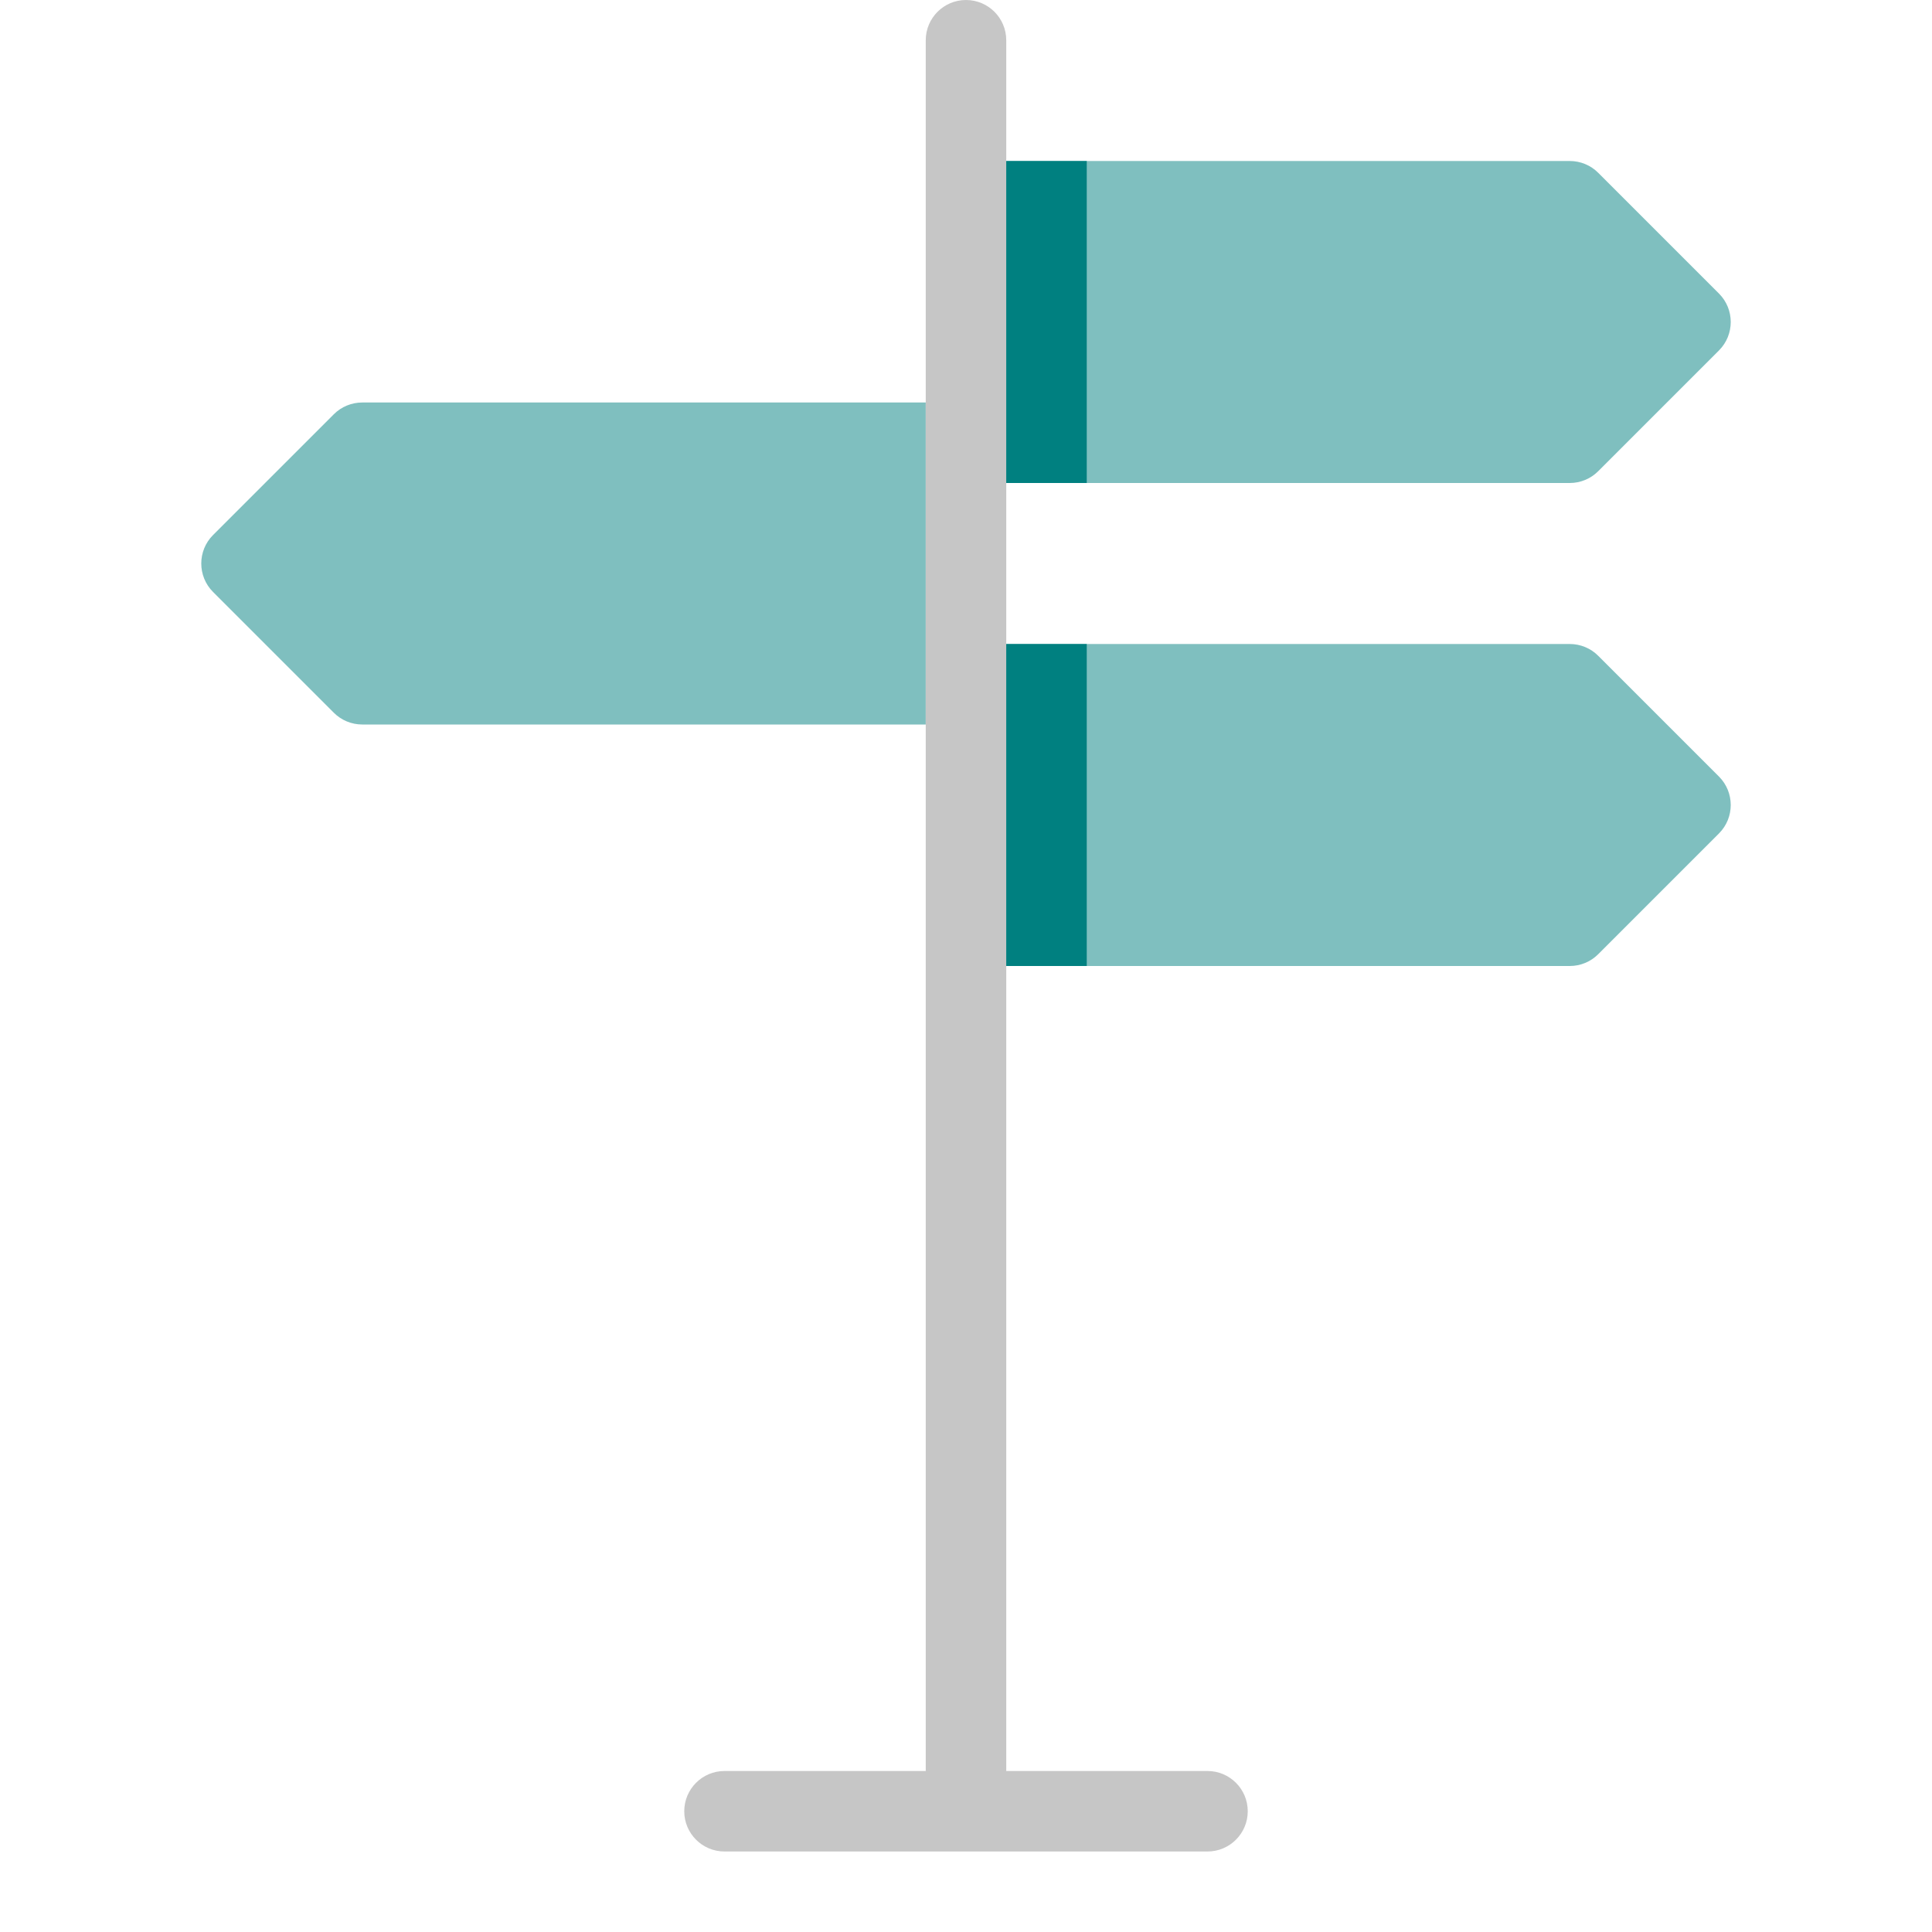
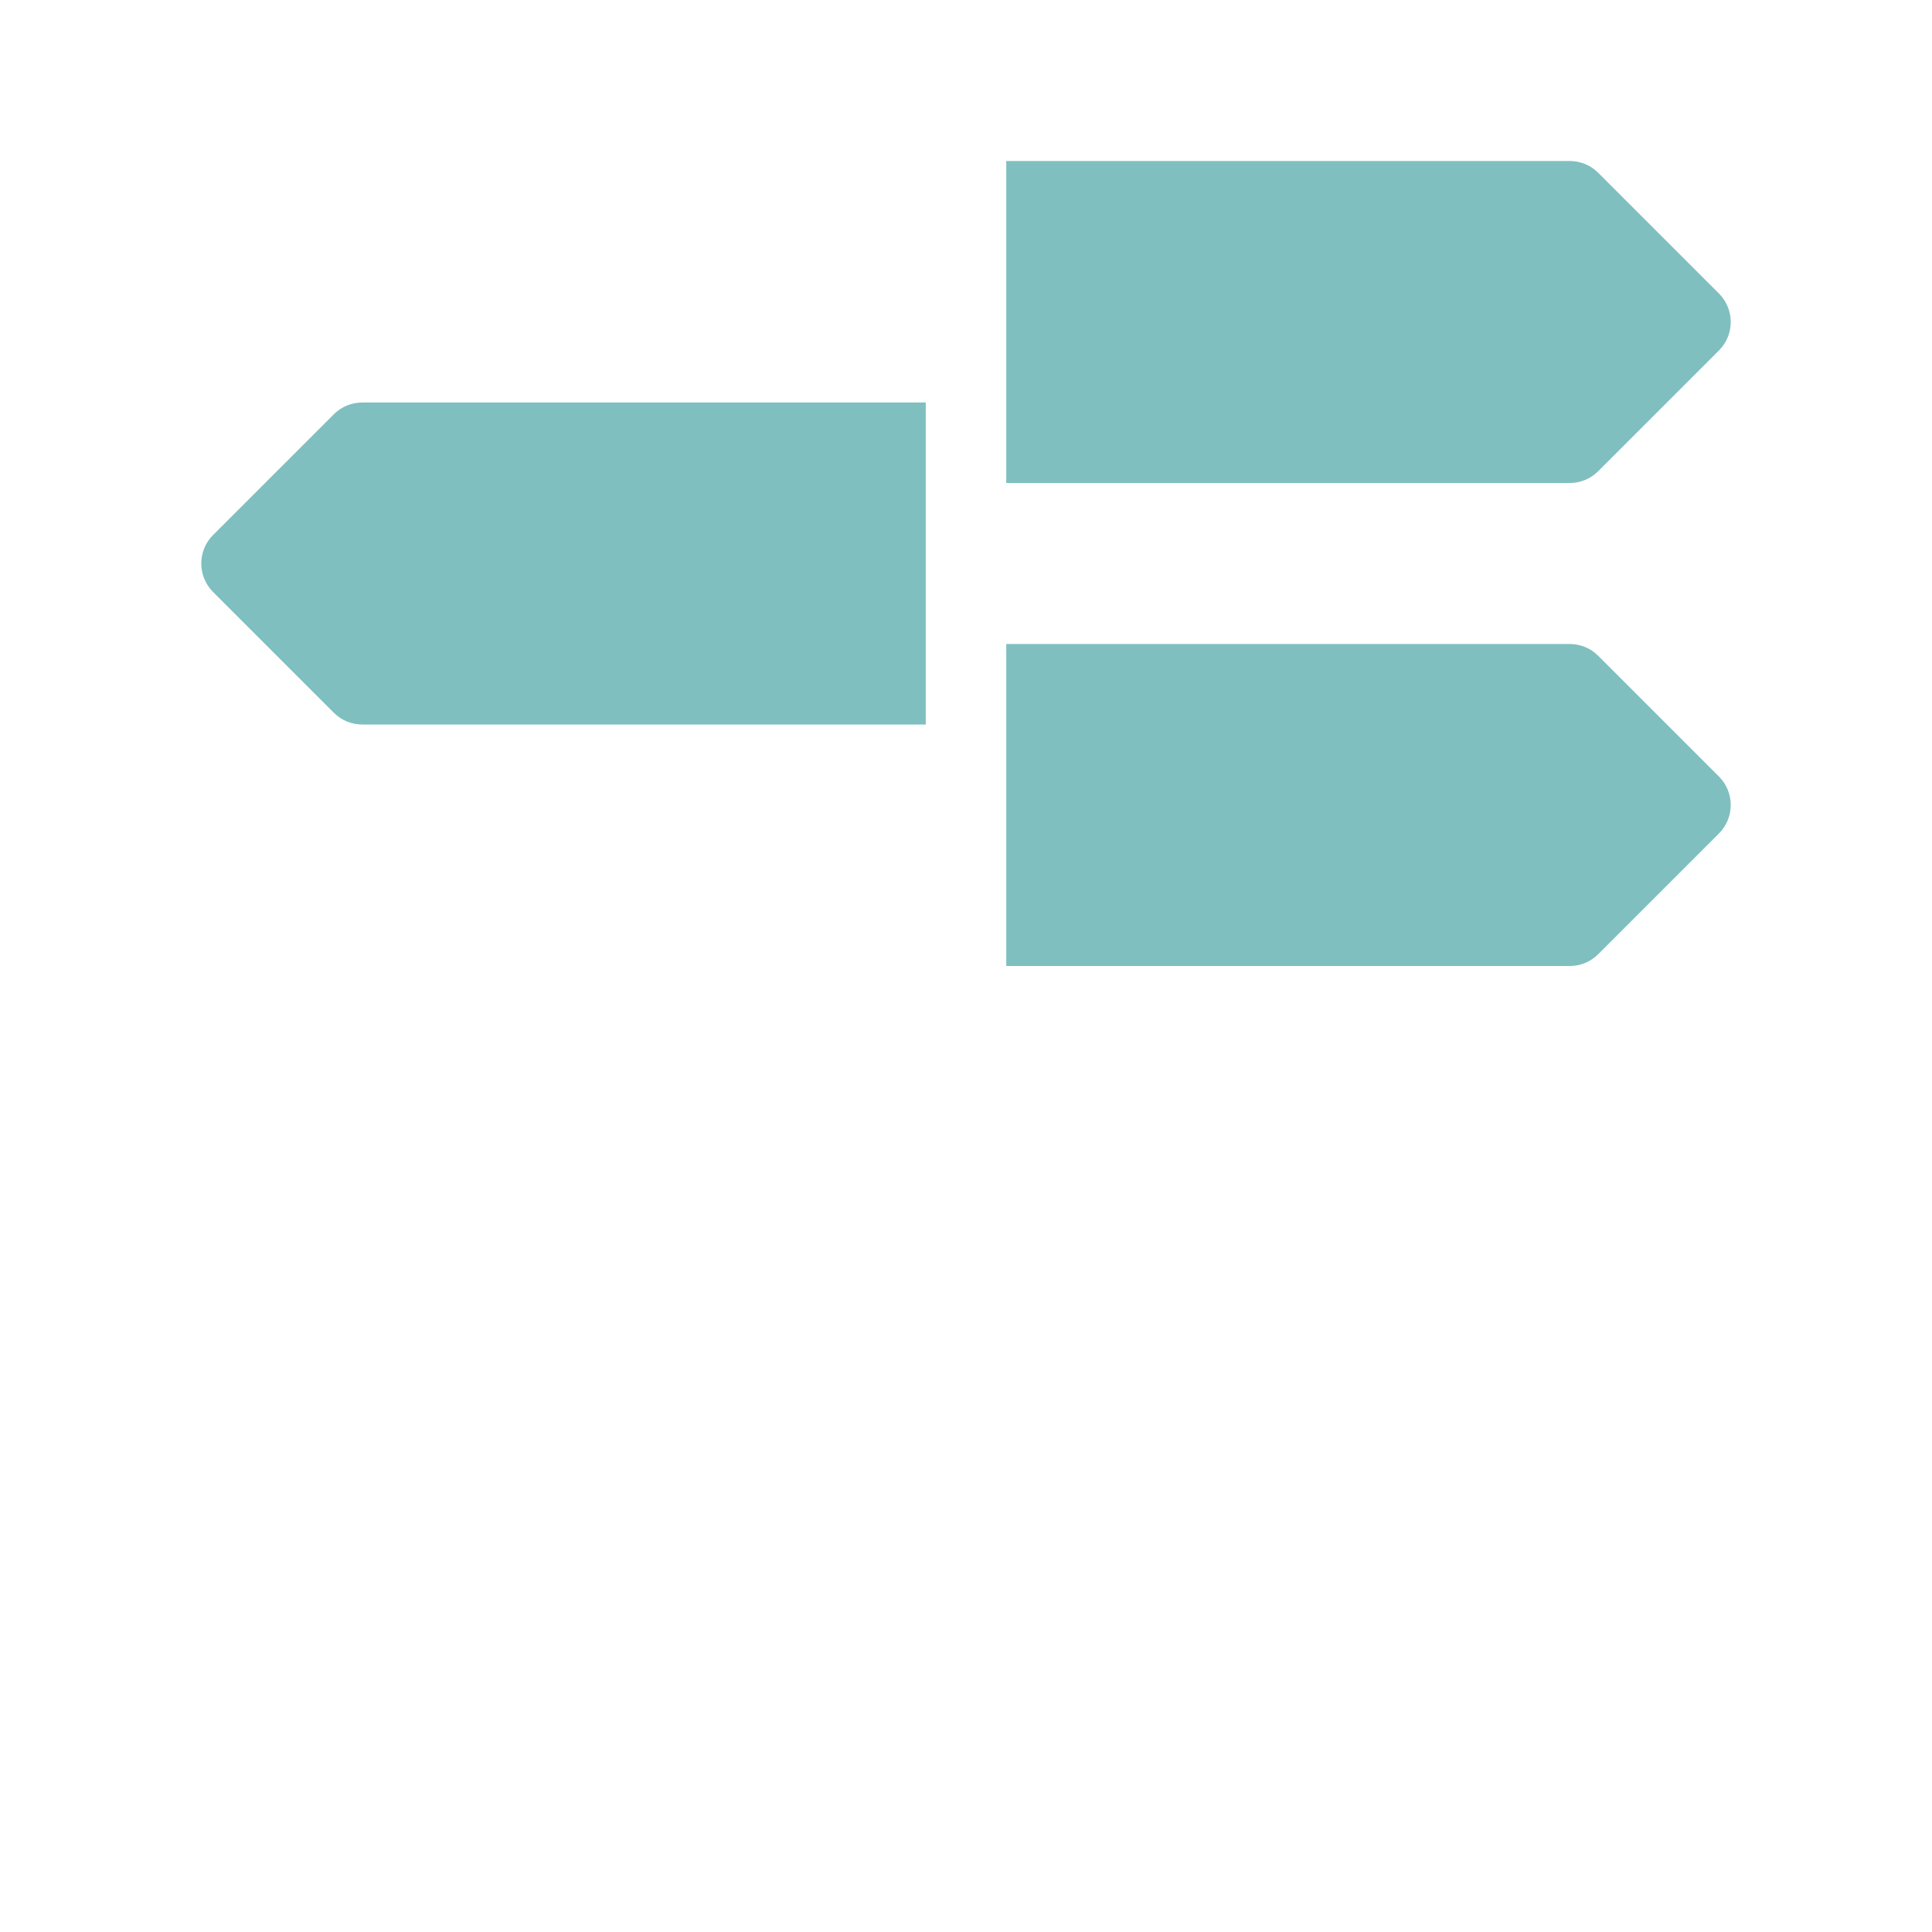
<svg xmlns="http://www.w3.org/2000/svg" viewBox="0 0 48 48">
  <g fill="none" transform="translate(5)">
    <path d="m34 12h-14v-8h14c.265 0 .52.105.707.293l3 3c.39.39.39 1.024 0 1.414l-3 3c-.187.188-.442.293-.707.293zm0 12h-14v-8h14c.265 0 .52.105.707.293l3 3c.39.39.39 1.024 0 1.414l-3 3c-.187.188-.442.293-.707.293zm-16-14h-14c-.265 0-.52.105-.707.293l-3 3c-.39.39-.39 1.024 0 1.414l3 3c.187.188.442.293.707.293h14z" fill="#7fbfbf" />
-     <path d="m25 44h-5v-43c0-.552-.448-1-1-1-.552 0-1 .448-1 1v43h-5c-.552 0-1 .448-1 1s.448 1 1 1h12c.552 0 1-.448 1-1s-.448-1-1-1z" fill="#c6c6c6" />
    <g fill="#008080">
-       <path d="m20 4h2v8h-2z" />
-       <path d="m20 16h2v8h-2z" />
-     </g>
+       </g>
  </g>
</svg>